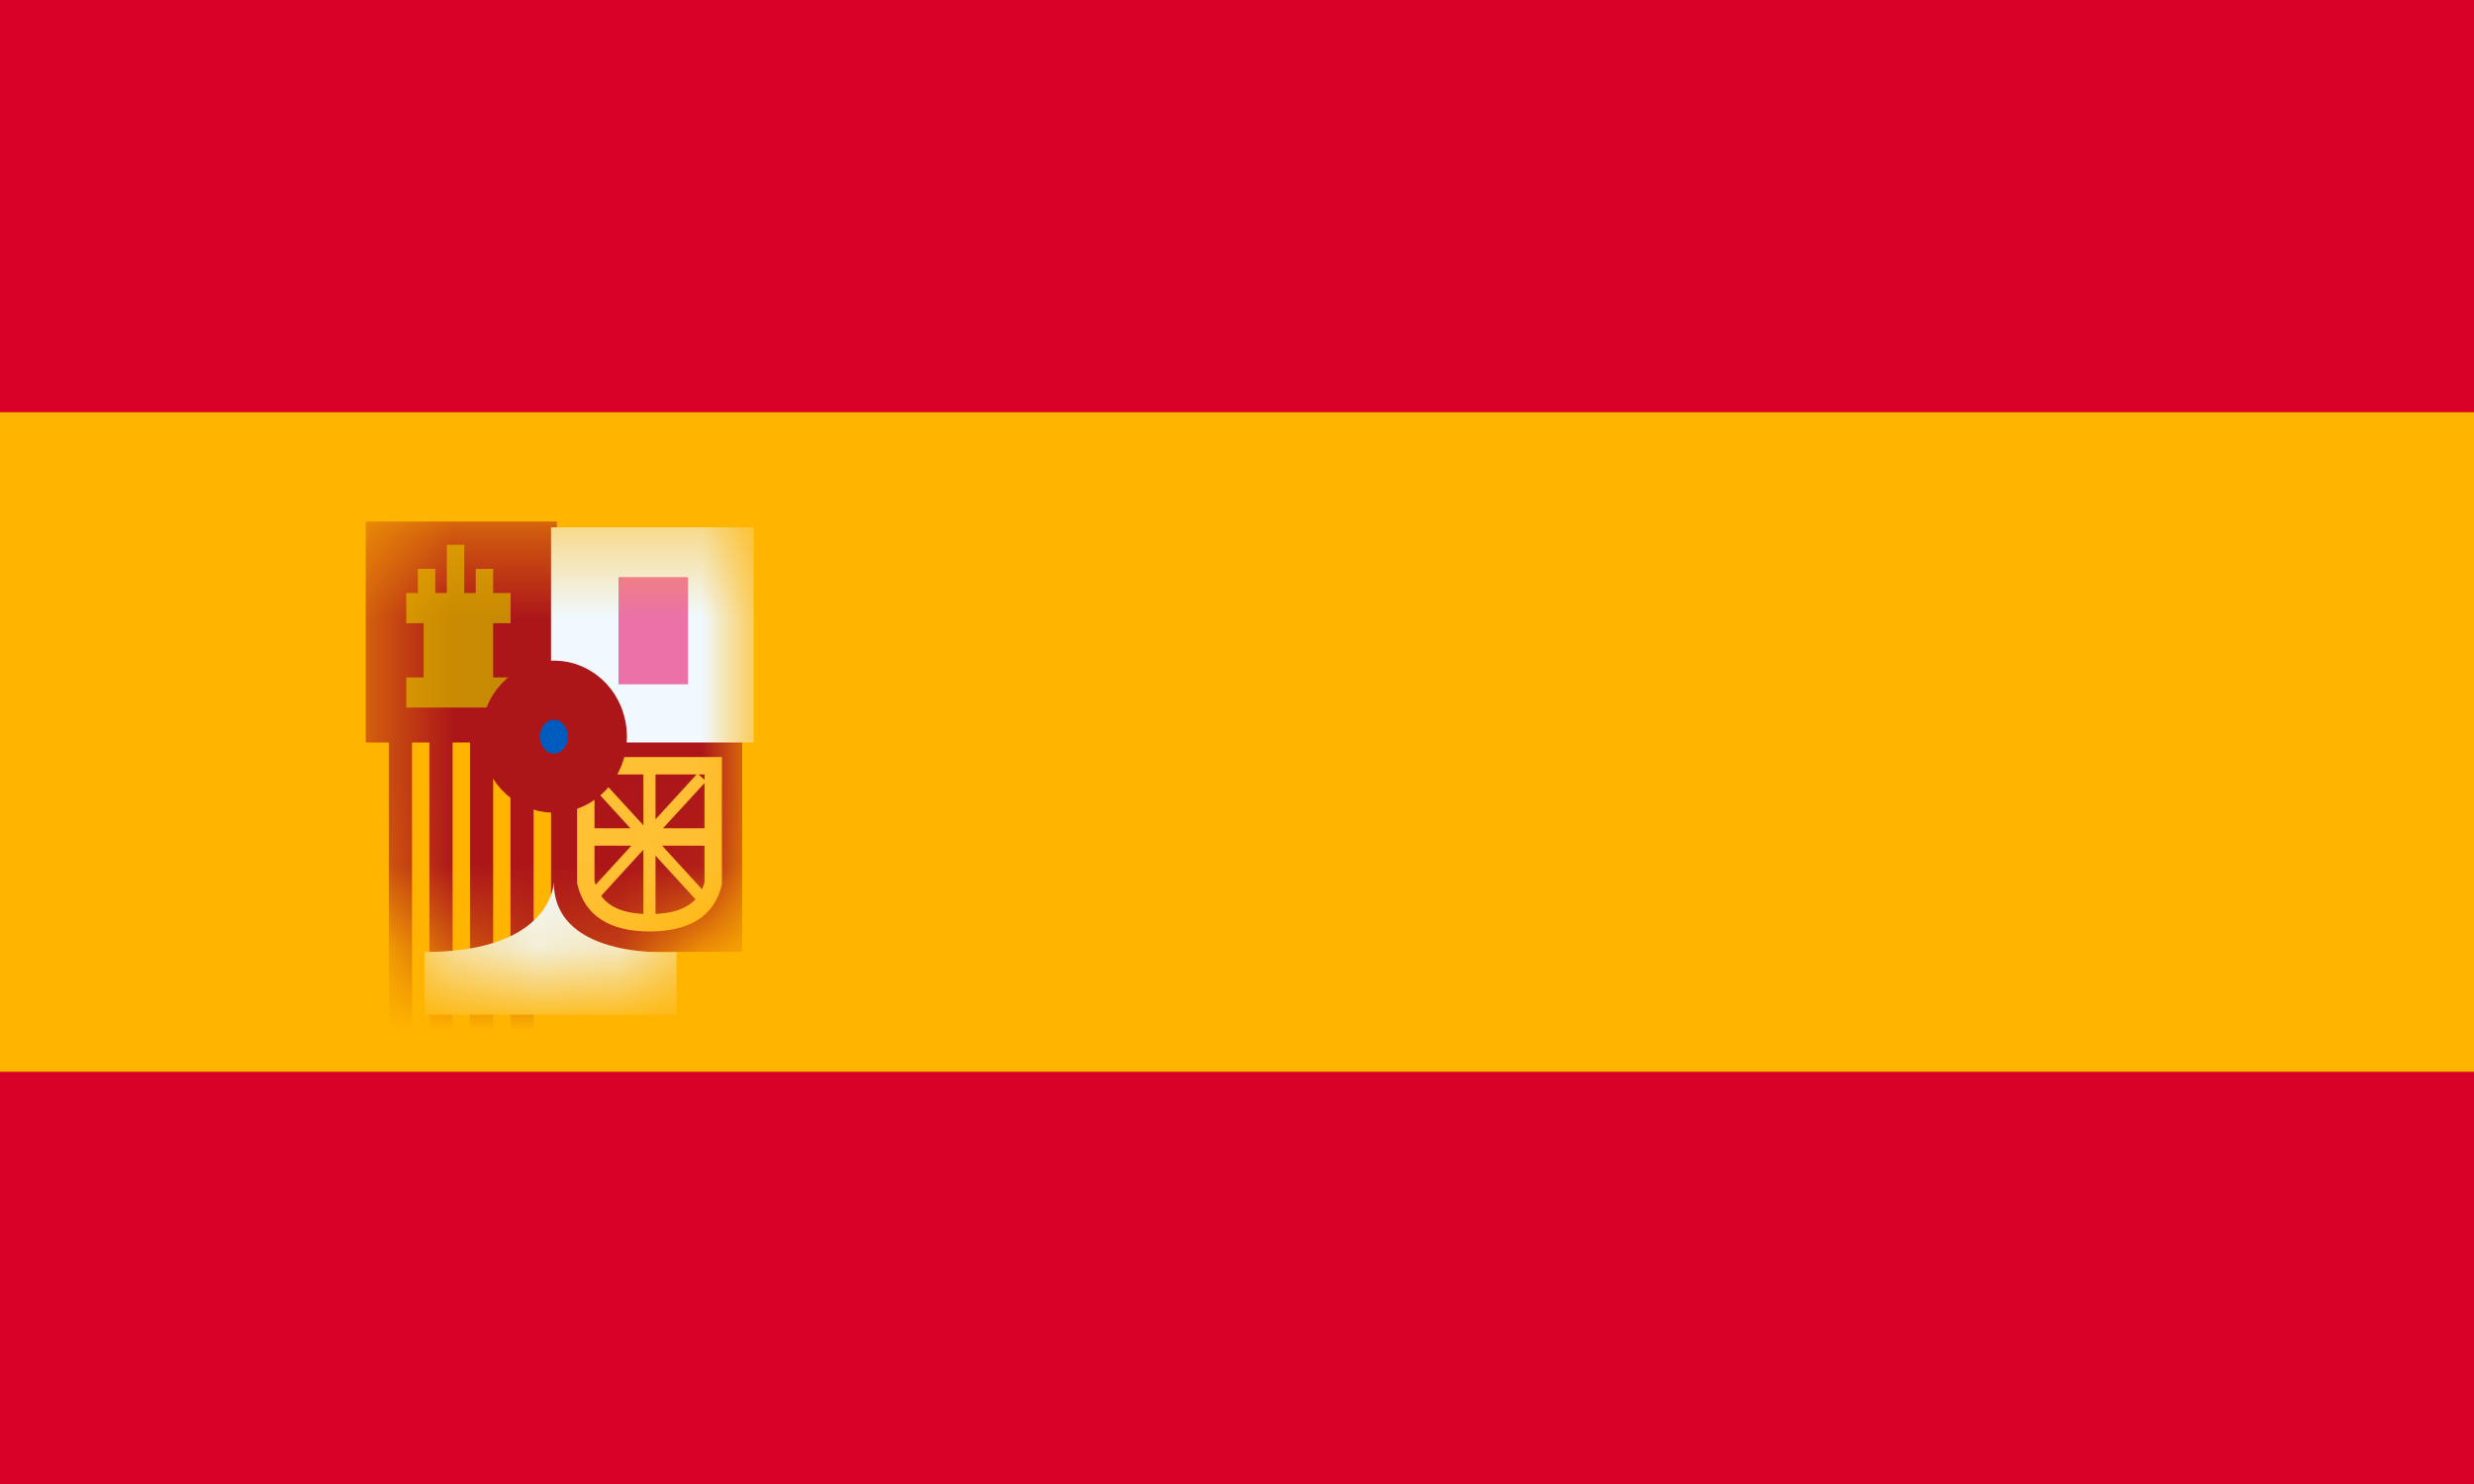
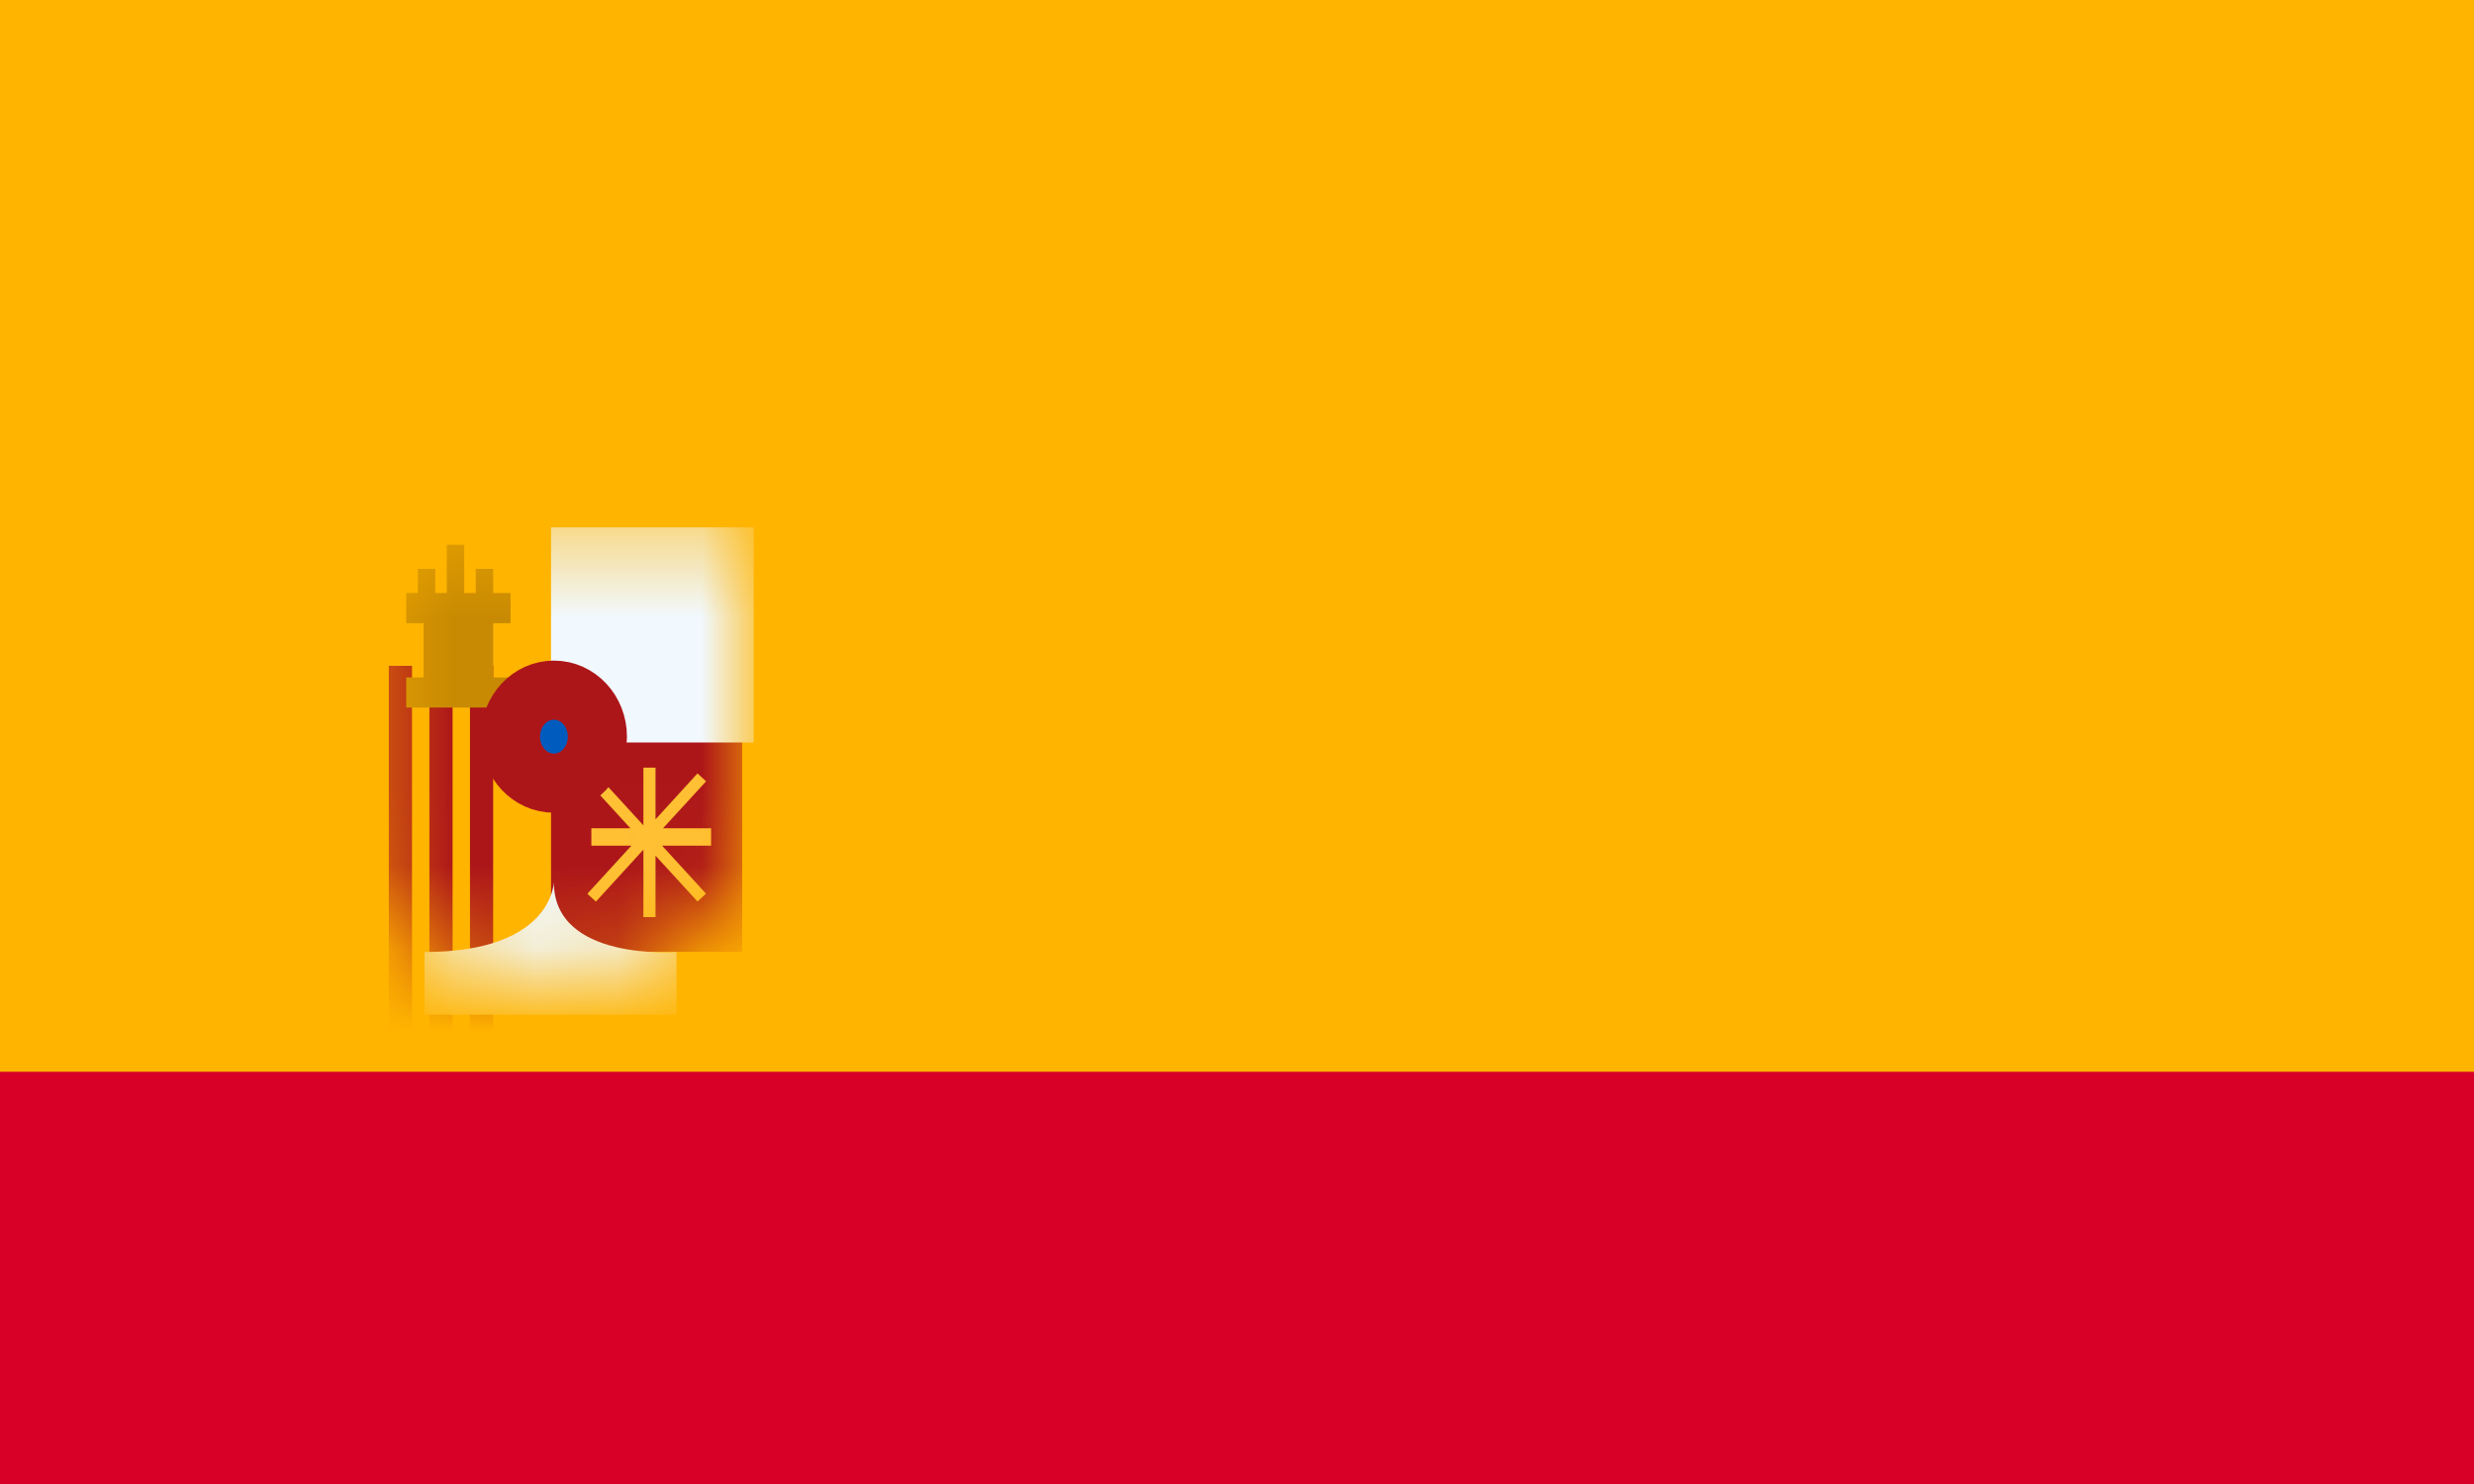
<svg xmlns="http://www.w3.org/2000/svg" width="30" height="18" viewBox="0 0 30 18" fill="none">
  <rect x="0" y="0" width="30" height="18" fill="#333333" stroke="none" />
  <g clip-path="url(#clip0_1242_3953)">
    <path d="M0 0H34V18H0V0Z" fill="#FFB400" />
    <mask id="mask0_1242_3953" style="mask-type:alpha" maskUnits="userSpaceOnUse" x="4" y="6" width="5" height="6">
      <path fill-rule="evenodd" clip-rule="evenodd" d="M4.435 6.396H9V10.515C9 10.515 8.661 11.898 6.717 11.898C4.774 11.898 4.435 10.479 4.435 10.479V6.396Z" fill="white" />
    </mask>
    <g mask="url(#mask0_1242_3953)">
      <rect x="4.715" y="8.076" width="0.281" height="5" fill="#AD1619" />
      <rect x="5.699" y="8.076" width="0.281" height="5" fill="#AD1619" />
      <rect x="5.207" y="8.076" width="0.281" height="5" fill="#AD1619" />
-       <rect x="6.19" y="8.076" width="0.281" height="6" fill="#AD1619" />
-       <rect x="4.435" y="6.326" width="2.318" height="2.68" fill="#AD1619" />
      <rect x="6.682" y="8.865" width="2.318" height="2.68" fill="#AD1619" />
      <rect x="6.682" y="6.396" width="2.458" height="2.61" fill="#F1F9FF" />
      <path d="M5.418 6.608H5.629V7.193H5.769V6.9H5.98V7.193H6.191V7.559H5.98V8.217H6.191V8.582H4.926V8.217H5.137V7.559H4.926V7.193H5.067V6.9H5.278V7.193H5.418V6.608Z" fill="#C88A02" />
-       <path fill-rule="evenodd" clip-rule="evenodd" d="M8.754 10.726V9.182H6.998V10.714L7.001 10.726C7.09 11.106 7.392 11.298 7.876 11.298C8.359 11.298 8.662 11.111 8.751 10.739L8.754 10.726ZM7.876 11.087C7.488 11.087 7.276 10.955 7.209 10.688V9.394H8.543V10.701C8.476 10.959 8.264 11.087 7.876 11.087Z" fill="#FFC034" />
      <path d="M7.949 9.311H7.802V10.011L7.225 9.381L7.122 9.476L7.644 10.046H7.171V10.258H7.656L7.122 10.841L7.226 10.936L7.802 10.306V11.124H7.949V10.379L8.458 10.935L8.561 10.84L8.029 10.258H8.623V10.046H8.04L8.562 9.477L8.458 9.381L7.949 9.938V9.311Z" fill="#FFC034" />
      <path fill-rule="evenodd" clip-rule="evenodd" d="M8.204 11.547C8.204 11.547 6.716 11.664 6.716 10.701C6.716 10.701 6.702 11.547 5.148 11.547V12.308H8.204V11.547Z" fill="#F1F9FF" />
      <path fill-rule="evenodd" clip-rule="evenodd" d="M6.717 9.499C7.008 9.499 7.244 9.247 7.244 8.935C7.244 8.623 7.008 8.371 6.717 8.371C6.426 8.371 6.19 8.623 6.19 8.935C6.19 9.247 6.426 9.499 6.717 9.499Z" fill="#005BBF" stroke="#AD1619" stroke-width="0.717" />
-       <rect x="7.5" y="7" width="0.843" height="1.3" fill="#EB71A8" />
    </g>
-     <path d="M34 0H0V5H34V0Z" fill="#D80027" />
    <path d="M34 13H0V18H34V13Z" fill="#D80027" />
  </g>
  <defs>
    <clipPath id="clip0_1242_3953">
      <rect width="30" height="18" fill="white" />
    </clipPath>
  </defs>
</svg>